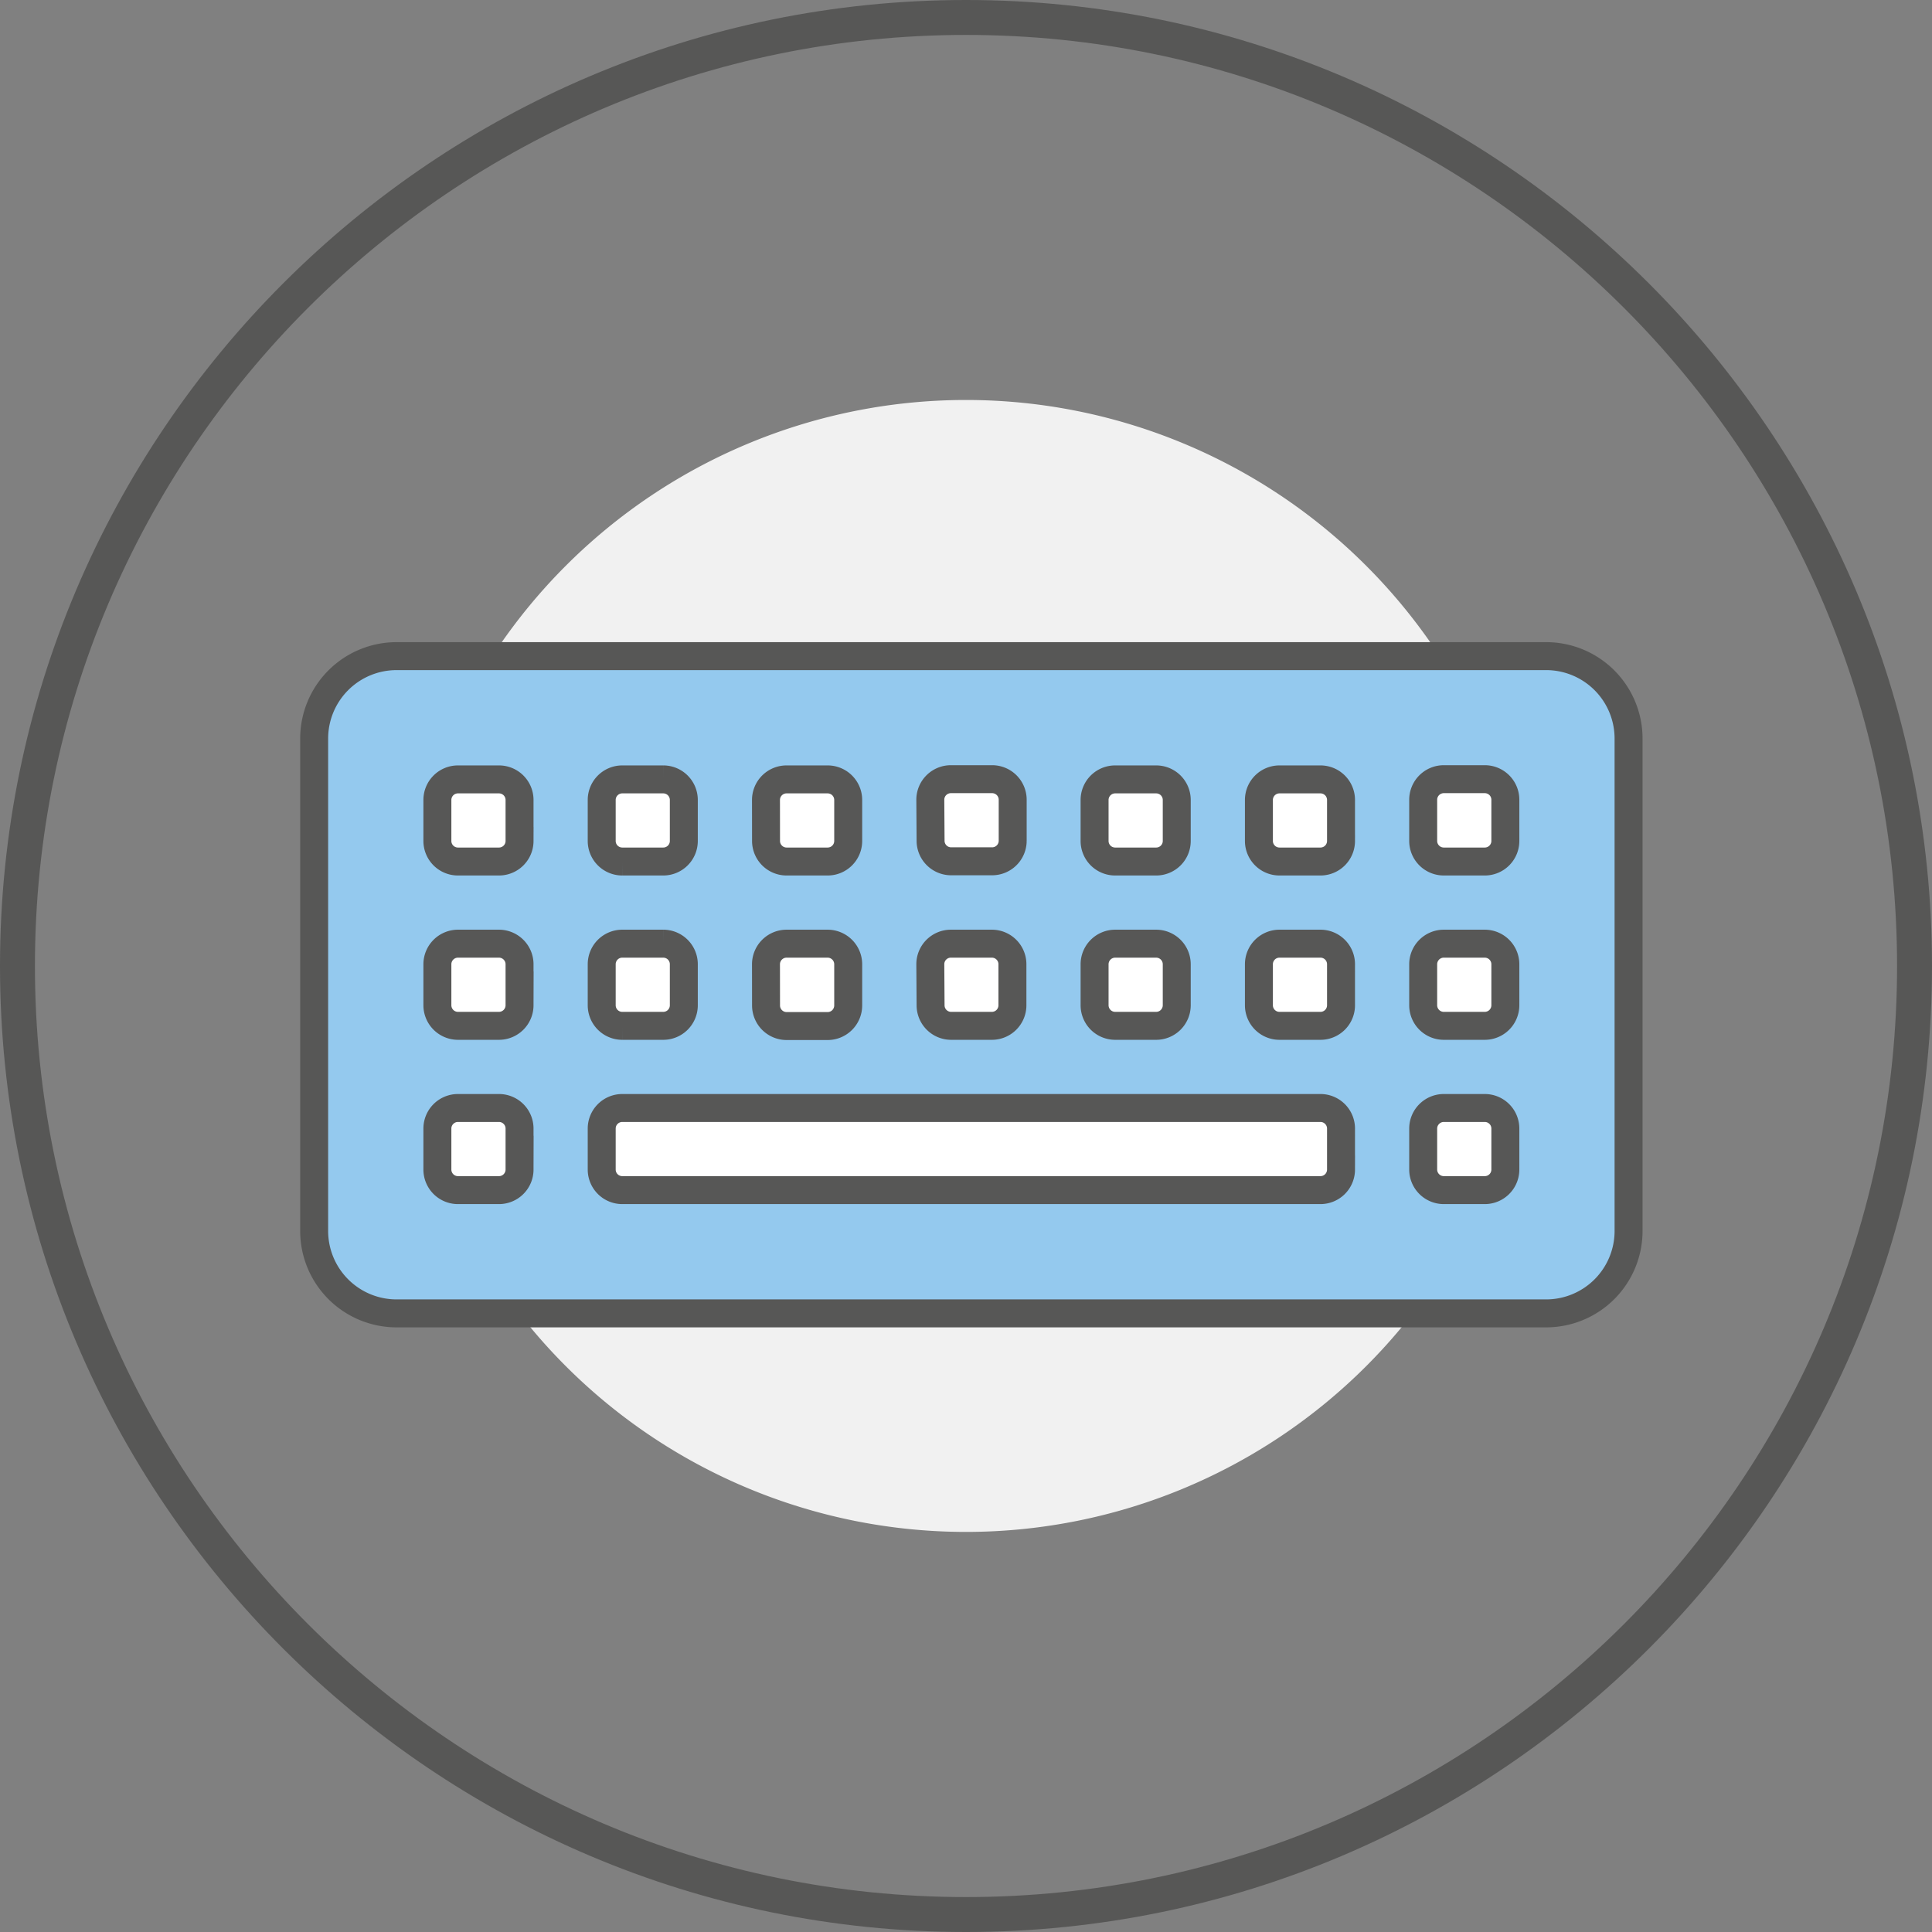
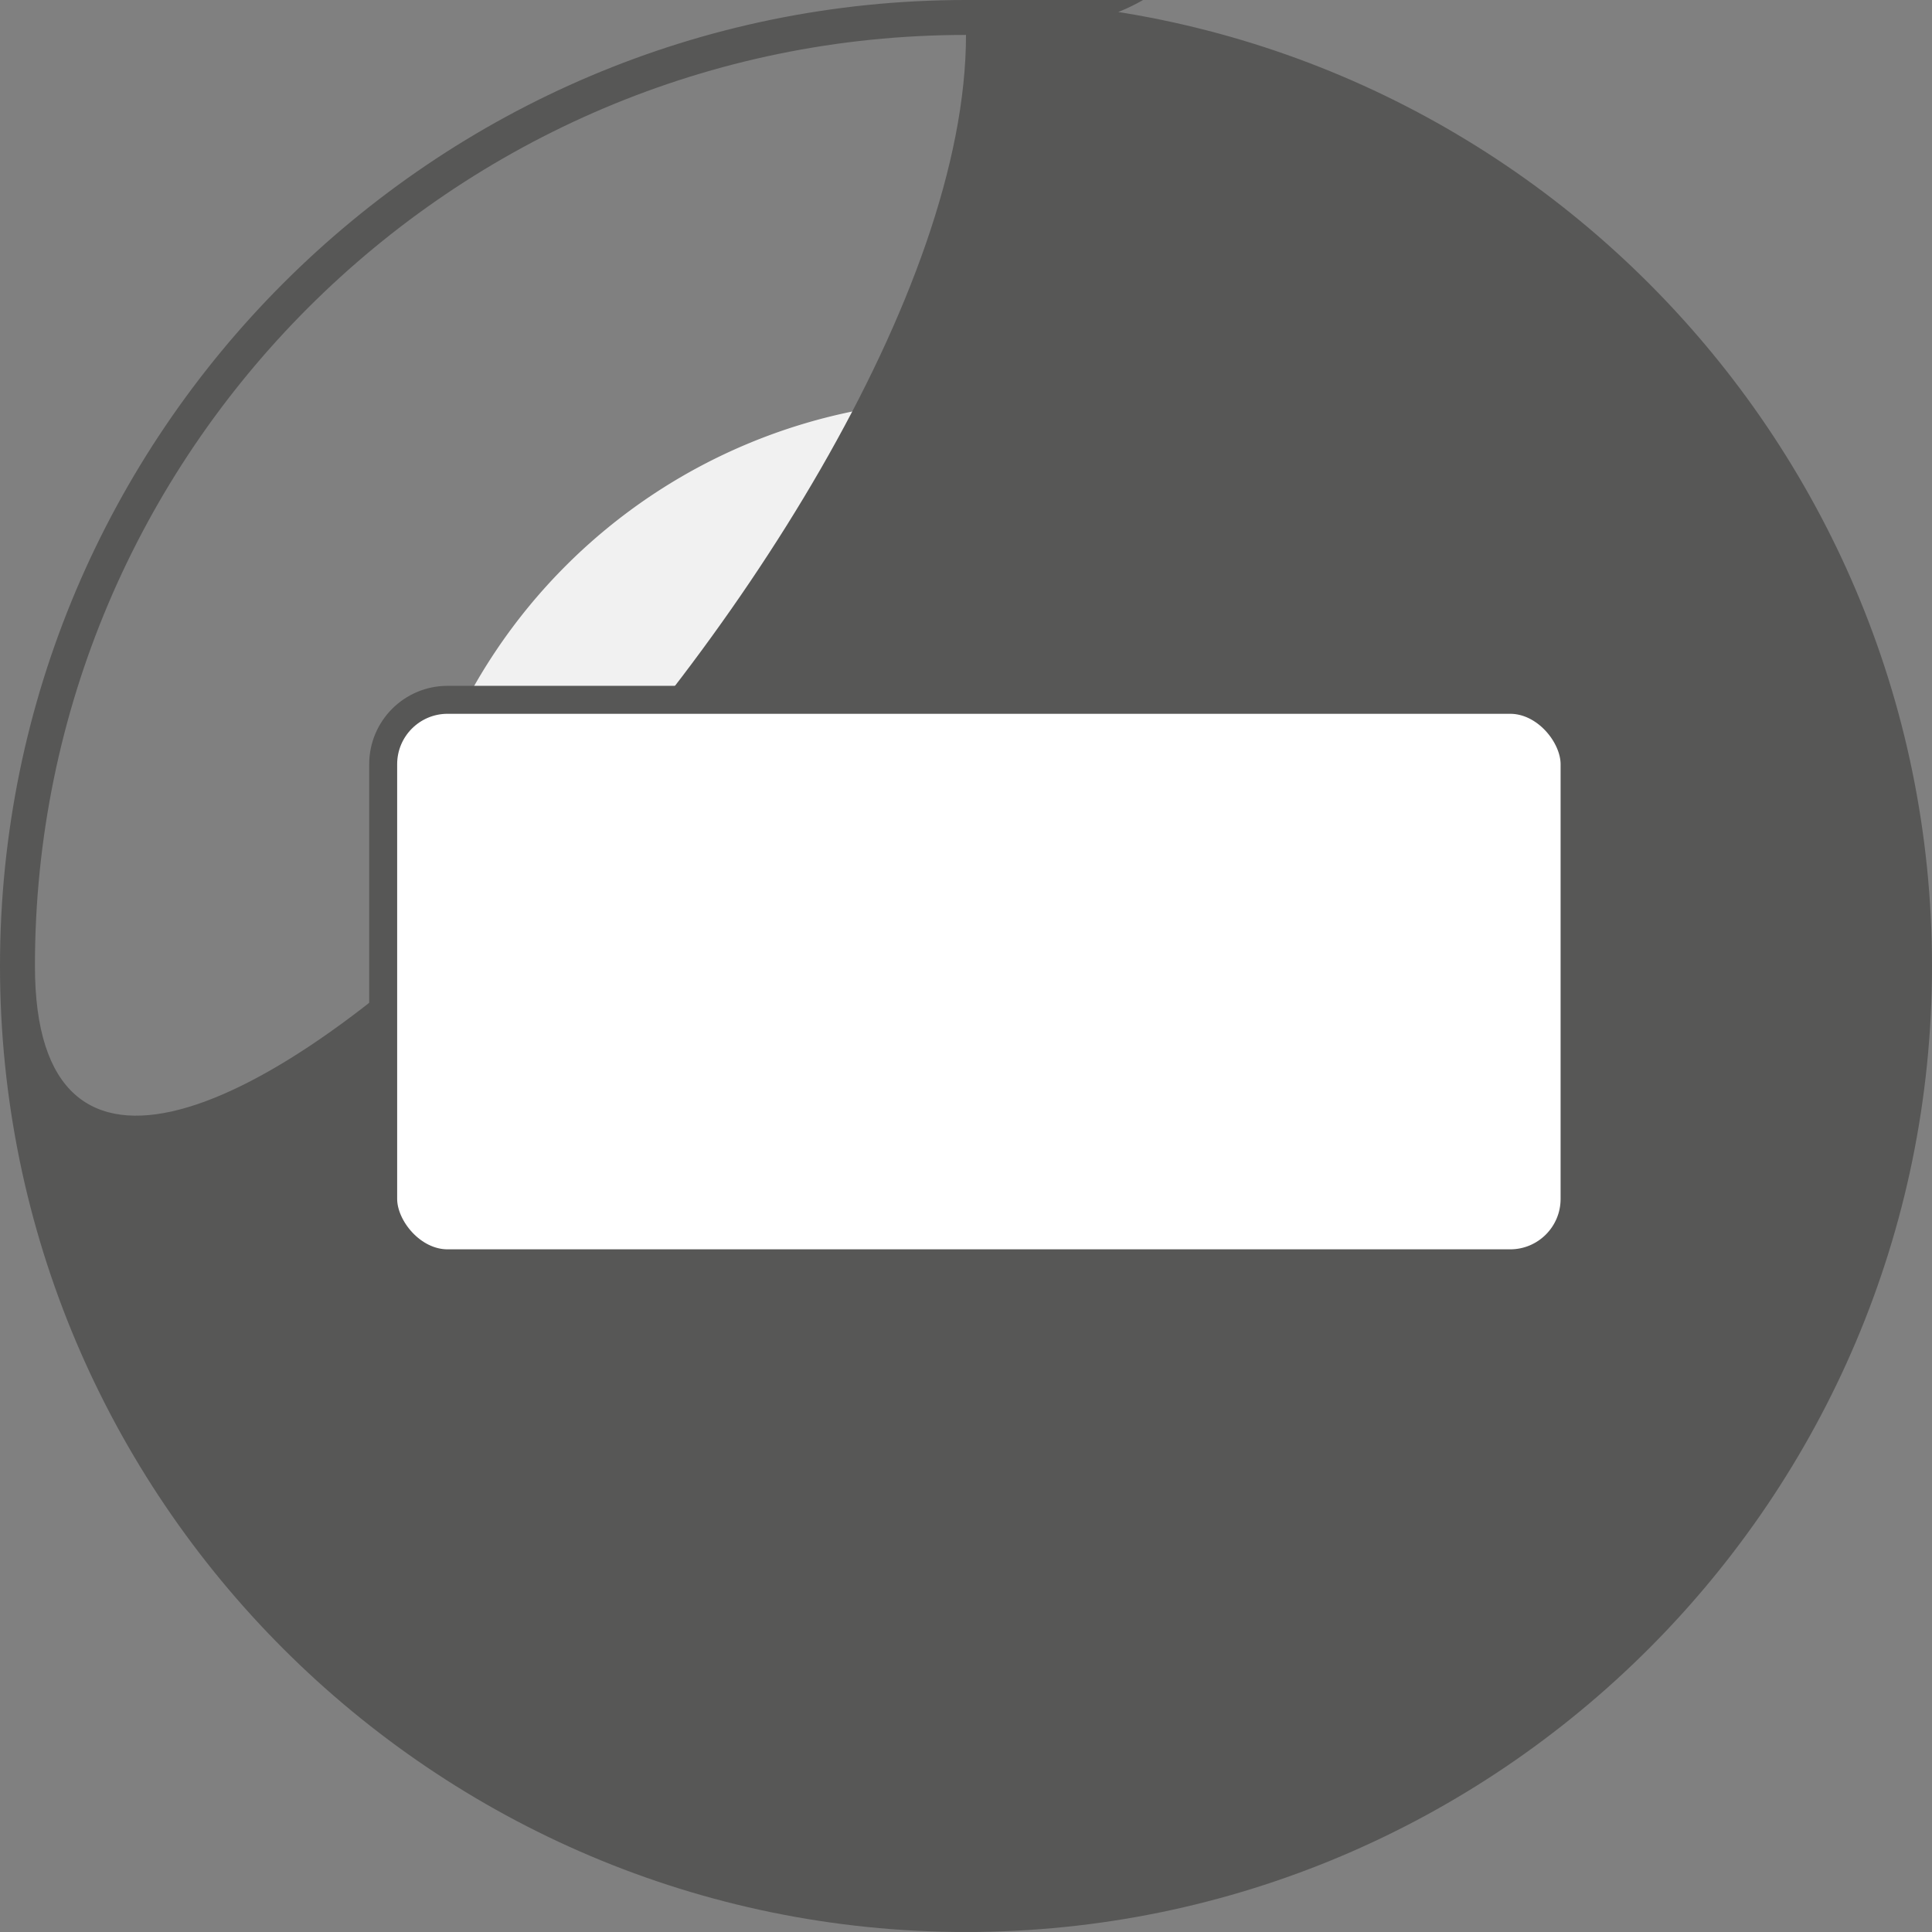
<svg xmlns="http://www.w3.org/2000/svg" id="Layer_1" data-name="Layer 1" viewBox="0 0 360 360">
  <rect x="0" y="0" width="360" height="360" fill="#808080" stroke="none" />
  <defs>
    <style>.cls-1{fill:none;}.cls-2{clip-path:url(#clip-path);}.cls-3{fill:#f1f1f1;}.cls-4{fill:#575756;}.cls-5{fill:#fff;}.cls-5,.cls-6{stroke:#575756;stroke-miterlimit:10;stroke-width:5.21px;}.cls-6{fill:#94c9ee;}</style>
    <clipPath id="clip-path" transform="translate(-48.78 -87.81)">
      <rect class="cls-1" x="48.78" y="87.8" width="360" height="360" />
    </clipPath>
  </defs>
  <g id="Web_iSet_05_keystroke_logging" data-name="Web | iSet 05 | keystroke logging">
    <g id="Web_iSet_05_granular" data-name="Web | iSet 05 | granular">
      <g class="cls-2">
        <g class="cls-2">
          <path class="cls-3" d="M334.24,267.81A105.46,105.46,0,1,1,228.78,162.34,105.47,105.47,0,0,1,334.24,267.81" transform="translate(-48.78 -87.81)" />
-           <path class="cls-4" d="M228.78,447.81c-99.25,0-180-80.75-180-180s80.75-180,180-180,180,80.74,180,180-80.75,180-180,180m0-353.49c-95.66,0-173.49,77.82-173.49,173.49S133.12,441.3,228.78,441.3s173.49-77.83,173.49-173.49S324.44,94.32,228.78,94.32" transform="translate(-48.78 -87.81)" />
+           <path class="cls-4" d="M228.78,447.81c-99.25,0-180-80.75-180-180s80.75-180,180-180,180,80.74,180,180-80.75,180-180,180m0-353.49c-95.66,0-173.49,77.82-173.49,173.49s173.49-77.83,173.49-173.49S324.44,94.32,228.78,94.32" transform="translate(-48.78 -87.81)" />
        </g>
      </g>
    </g>
    <rect class="cls-5" x="71.4" y="130.4" width="222" height="105" rx="12" />
-     <path class="cls-6" d="M336.93,210.07H122.63a15.36,15.36,0,0,0-15.31,15.31v91.85a15.36,15.36,0,0,0,15.31,15.31h214.3a15.36,15.36,0,0,0,15.31-15.31V225.38A15.36,15.36,0,0,0,336.93,210.07Zm-84.19,26.79a3.83,3.83,0,0,1,3.83-3.82h7.65a3.83,3.83,0,0,1,3.83,3.82v7.66a3.83,3.83,0,0,1-3.83,3.82h-7.65a3.83,3.83,0,0,1-3.83-3.82Zm0,30.62a3.84,3.84,0,0,1,3.83-3.83h7.65a3.84,3.84,0,0,1,3.83,3.83v7.65a3.84,3.84,0,0,1-3.83,3.83h-7.65a3.84,3.84,0,0,1-3.83-3.83Zm-30.61-30.62A3.83,3.83,0,0,1,226,233h7.66a3.83,3.83,0,0,1,3.82,3.82v7.66a3.83,3.83,0,0,1-3.82,3.82H226a3.83,3.83,0,0,1-3.82-3.82Zm0,30.62a3.83,3.83,0,0,1,3.82-3.83h7.66a3.83,3.83,0,0,1,3.82,3.83v7.65a3.83,3.83,0,0,1-3.82,3.83H226a3.83,3.83,0,0,1-3.82-3.83Zm-30.62-30.62a3.83,3.83,0,0,1,3.83-3.82H203a3.83,3.83,0,0,1,3.83,3.82v7.66a3.83,3.83,0,0,1-3.83,3.82h-7.65a3.83,3.83,0,0,1-3.83-3.82Zm0,30.62a3.84,3.84,0,0,1,3.83-3.83H203a3.84,3.84,0,0,1,3.83,3.83v7.65A3.84,3.84,0,0,1,203,279h-7.65a3.84,3.84,0,0,1-3.83-3.83ZM160.9,236.86a3.83,3.83,0,0,1,3.82-3.82h7.66a3.83,3.83,0,0,1,3.82,3.82v7.66a3.83,3.83,0,0,1-3.82,3.82h-7.66a3.83,3.83,0,0,1-3.82-3.82Zm0,30.62a3.83,3.83,0,0,1,3.82-3.83h7.66a3.83,3.83,0,0,1,3.82,3.83v7.65a3.83,3.83,0,0,1-3.82,3.83h-7.66a3.83,3.83,0,0,1-3.82-3.83Zm-15.31,38.27a3.83,3.83,0,0,1-3.83,3.82h-7.65a3.83,3.83,0,0,1-3.83-3.82v-7.66a3.83,3.83,0,0,1,3.83-3.82h7.65a3.83,3.83,0,0,1,3.83,3.82Zm0-30.62a3.84,3.84,0,0,1-3.83,3.83h-7.65a3.84,3.84,0,0,1-3.83-3.83v-7.65a3.84,3.84,0,0,1,3.83-3.83h7.65a3.84,3.84,0,0,1,3.83,3.83Zm0-30.61a3.83,3.83,0,0,1-3.83,3.82h-7.65a3.83,3.83,0,0,1-3.83-3.82v-7.66a3.83,3.83,0,0,1,3.83-3.82h7.65a3.83,3.83,0,0,1,3.83,3.82Zm153.07,61.23a3.83,3.83,0,0,1-3.82,3.82H164.72a3.83,3.83,0,0,1-3.82-3.82v-7.66a3.83,3.83,0,0,1,3.82-3.82H294.84a3.83,3.83,0,0,1,3.82,3.82Zm0-30.62a3.83,3.83,0,0,1-3.82,3.83h-7.66a3.83,3.83,0,0,1-3.82-3.83v-7.65a3.83,3.83,0,0,1,3.82-3.83h7.66a3.83,3.83,0,0,1,3.82,3.83Zm0-30.61a3.83,3.83,0,0,1-3.82,3.82h-7.66a3.83,3.83,0,0,1-3.82-3.82v-7.66a3.83,3.83,0,0,1,3.82-3.82h7.66a3.83,3.83,0,0,1,3.82,3.82Zm30.62,61.23a3.83,3.83,0,0,1-3.83,3.82H317.8a3.84,3.84,0,0,1-3.83-3.82v-7.66a3.84,3.84,0,0,1,3.83-3.82h7.65a3.83,3.83,0,0,1,3.83,3.82Zm0-30.62a3.84,3.84,0,0,1-3.83,3.83H317.8a3.84,3.84,0,0,1-3.83-3.83v-7.65a3.84,3.84,0,0,1,3.83-3.83h7.65a3.84,3.84,0,0,1,3.83,3.83Zm0-30.61a3.83,3.83,0,0,1-3.83,3.82H317.8a3.84,3.84,0,0,1-3.83-3.82v-7.66A3.84,3.84,0,0,1,317.8,233h7.65a3.83,3.83,0,0,1,3.83,3.82Z" transform="translate(-48.78 -87.81)" />
  </g>
</svg>